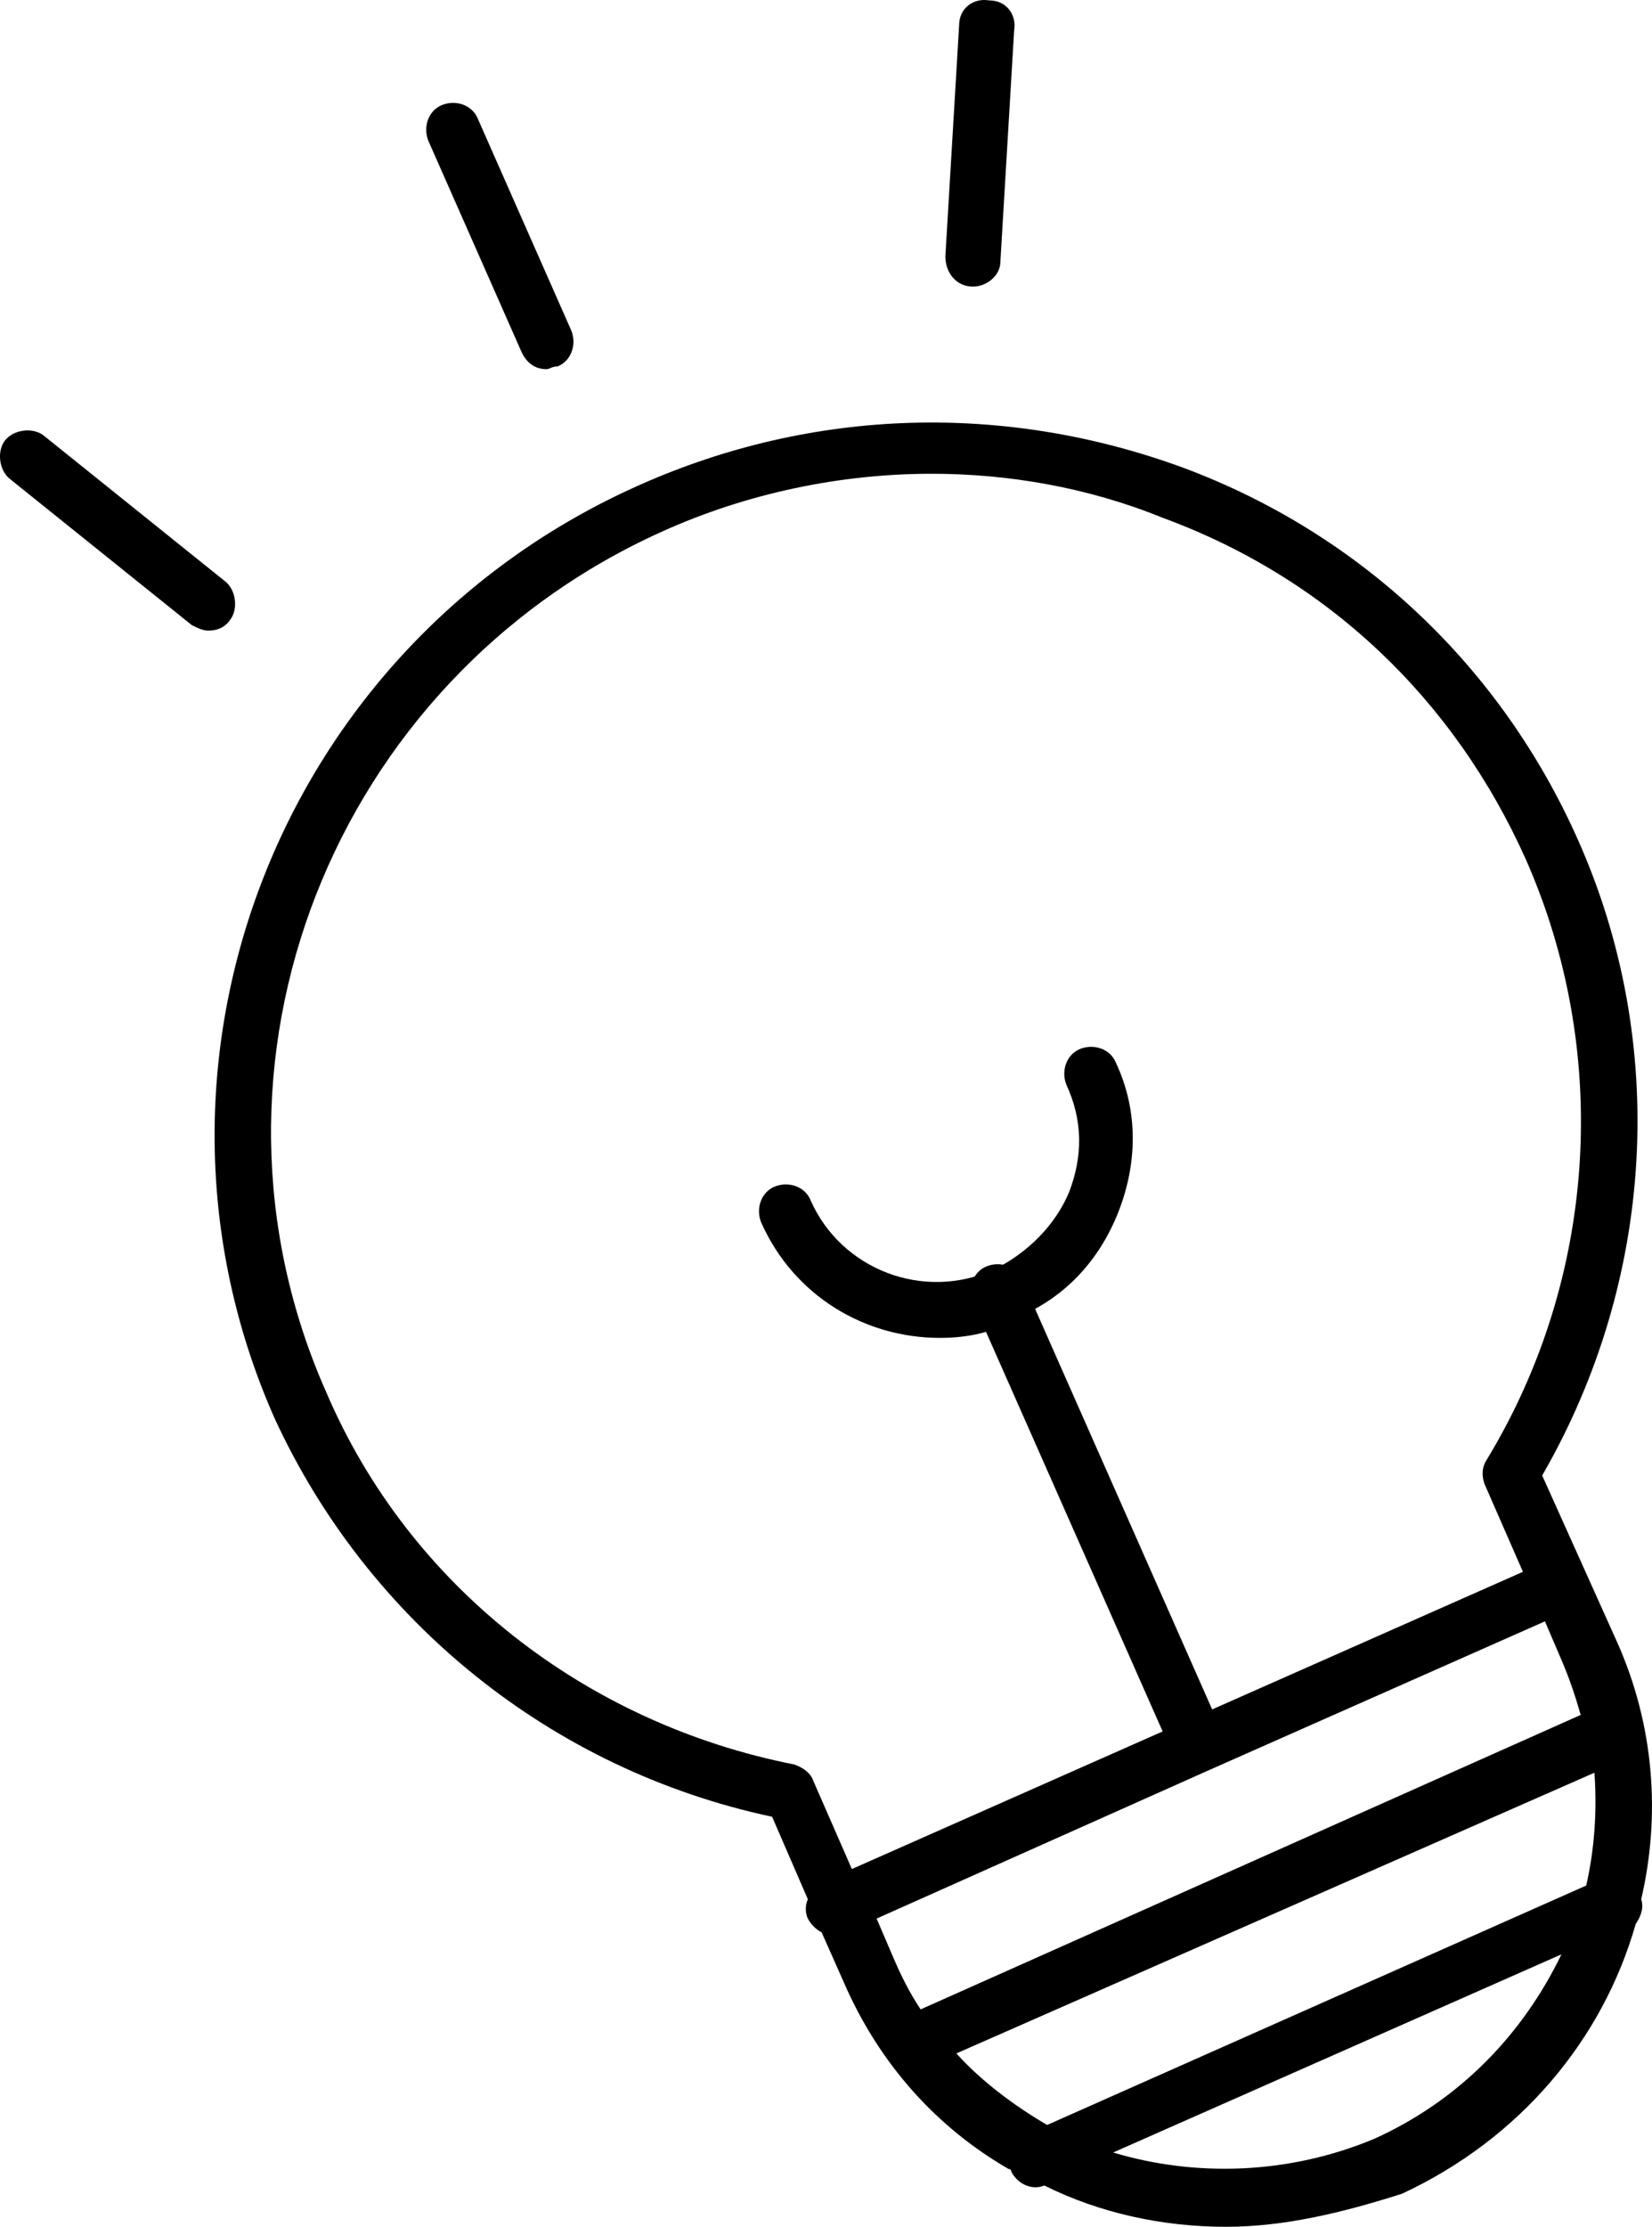
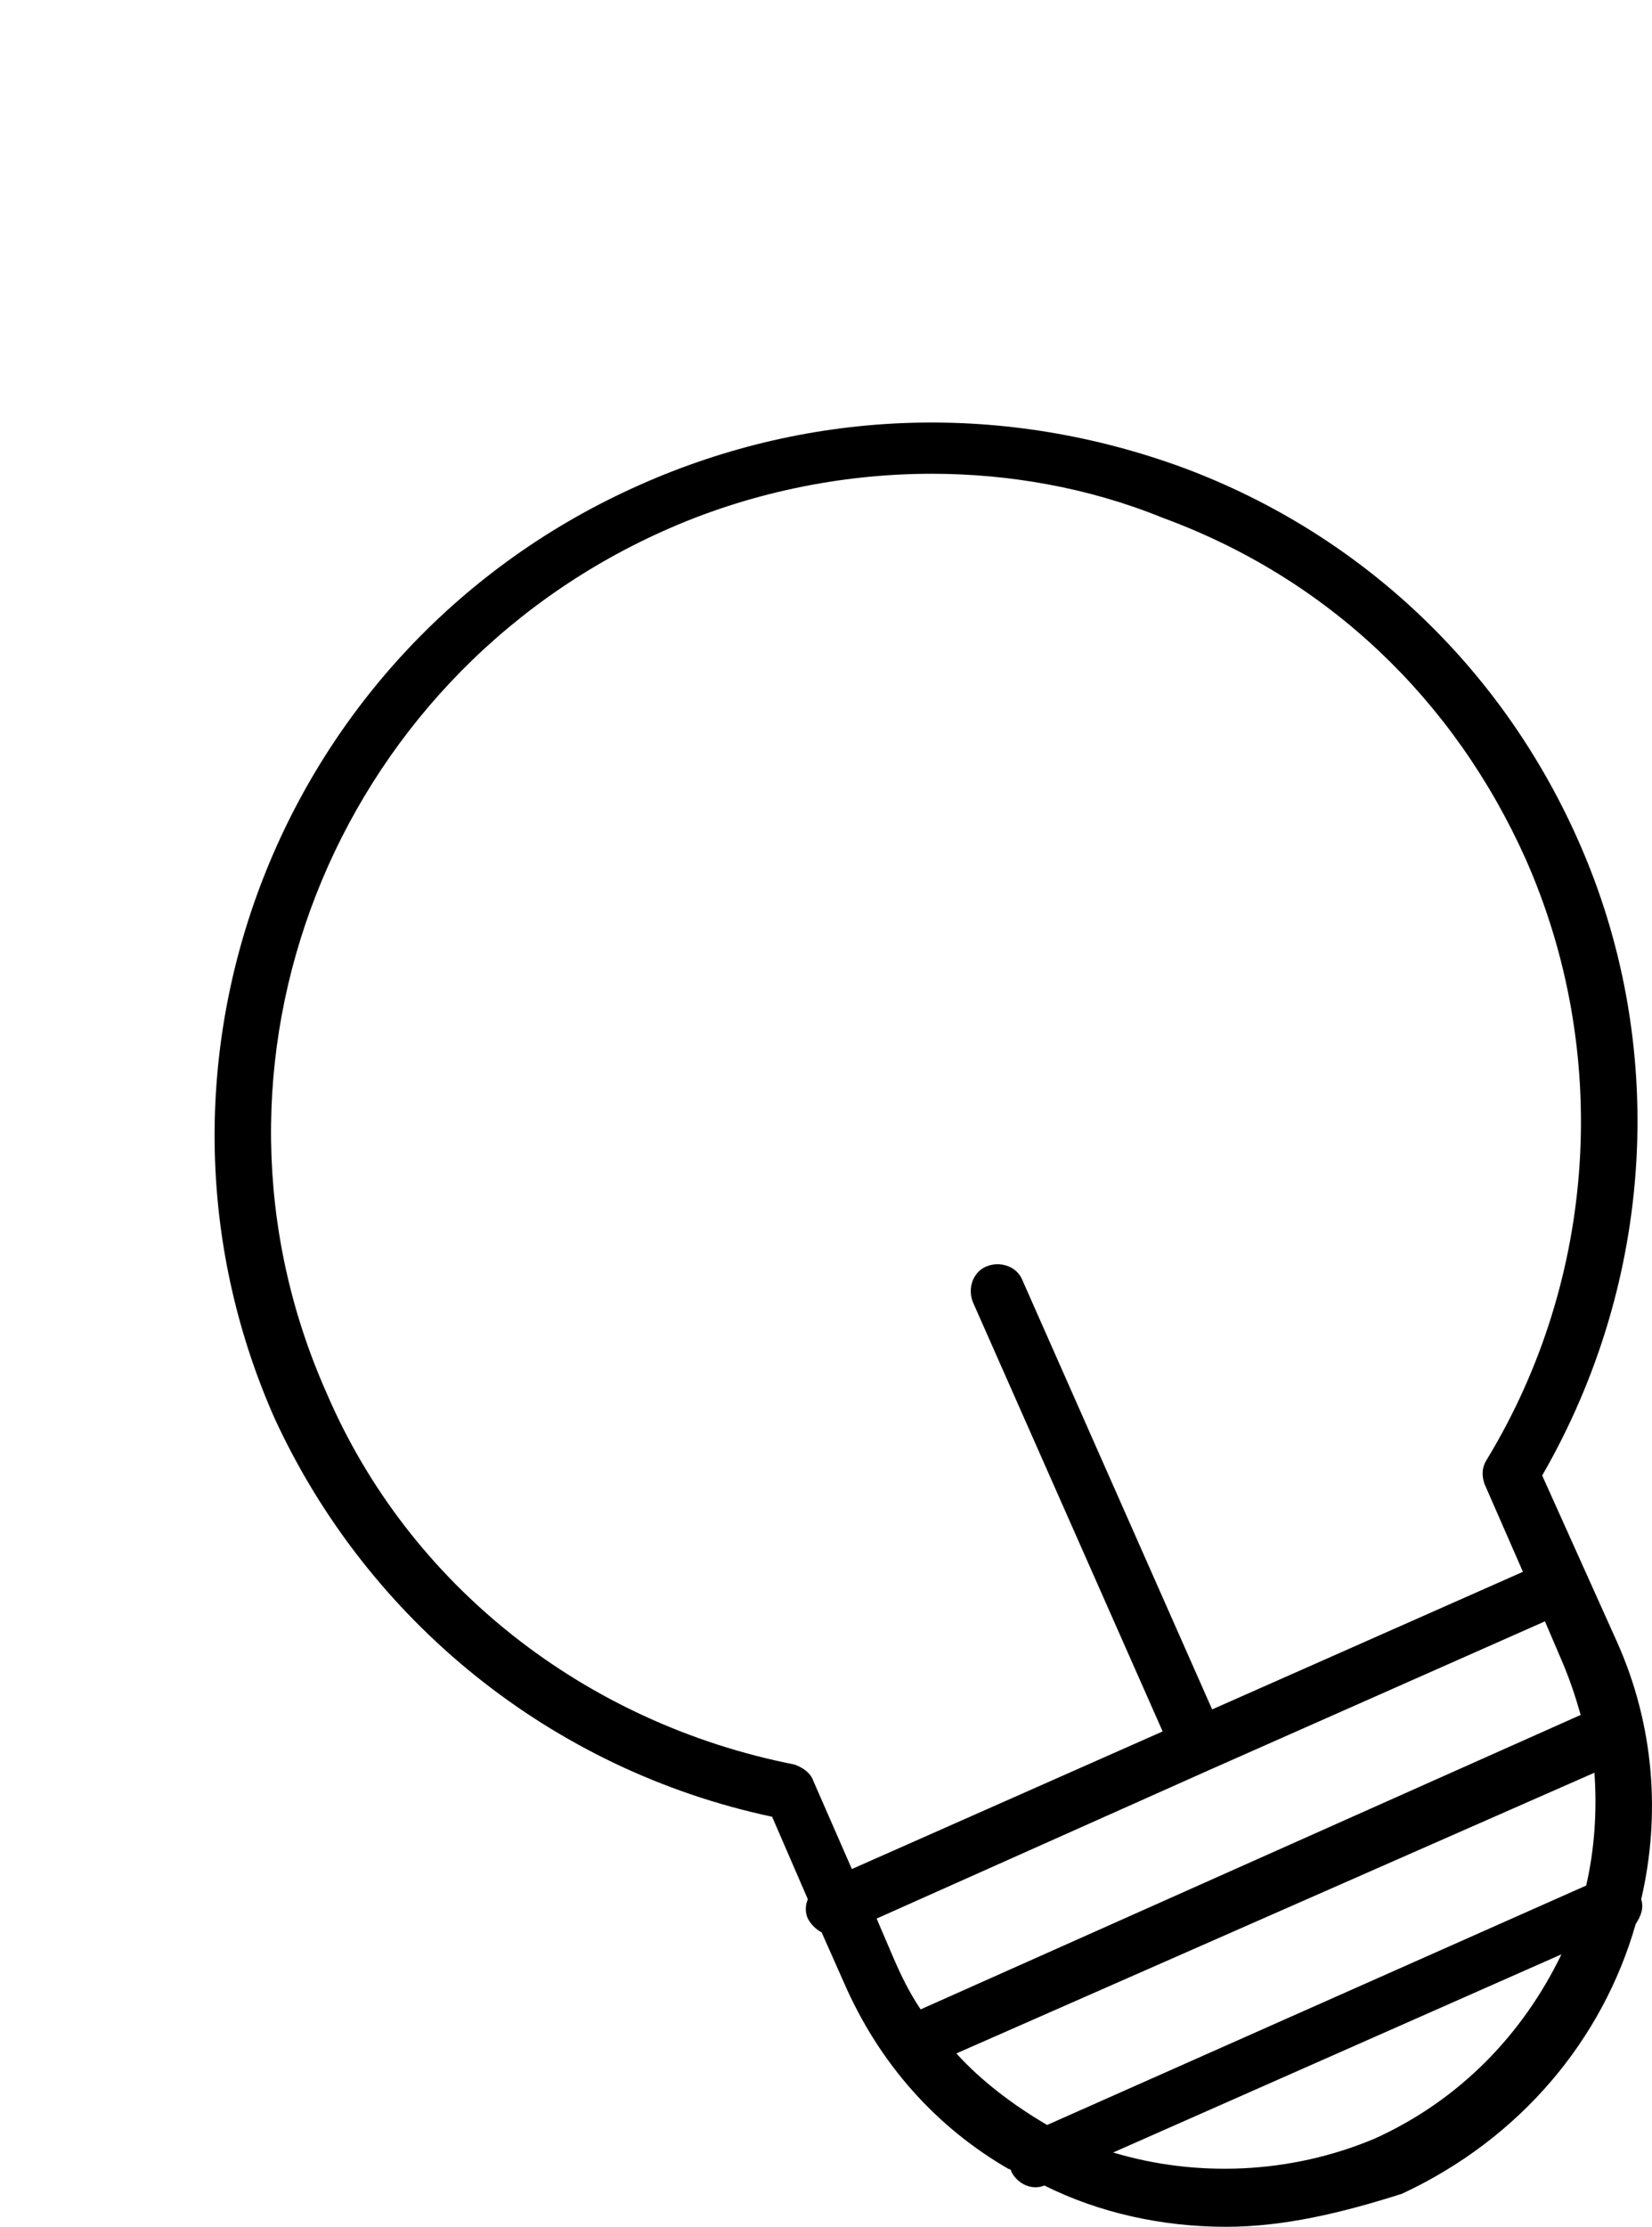
<svg xmlns="http://www.w3.org/2000/svg" xmlns:ns1="http://www.inkscape.org/namespaces/inkscape" xmlns:ns2="http://sodipodi.sourceforge.net/DTD/sodipodi-0.dtd" version="1.1" x="0px" y="0px" viewBox="0 0 60.067 80.915" enable-background="new 0 0 100 100" xml:space="preserve" id="svg2" ns1:version="0.91 r13725" ns2:docname="conseil.svg" width="60.067" height="80.915">
  <defs id="defs18" />
  <ns2:namedview pagecolor="#ffffff" bordercolor="#666666" borderopacity="1" objecttolerance="10" gridtolerance="10" guidetolerance="10" ns1:pageopacity="0" ns1:pageshadow="2" ns1:window-width="816" ns1:window-height="480" id="namedview16" showgrid="false" fit-margin-top="0" fit-margin-left="0" fit-margin-right="0" fit-margin-bottom="0" ns1:zoom="1.888" ns1:cx="30.874433" ns1:cy="27.8" ns1:window-x="63" ns1:window-y="24" ns1:window-maximized="0" ns1:current-layer="svg2" />
  <g id="g4" transform="translate(-19.126,-9.385)">
    <path d="m 63.7,90.3 c -2.3,0 -4.6,-0.5 -6.6,-1.5 -0.5,0.2 -1,-0.1 -1.2,-0.5 0,0 0,-0.1 -0.1,-0.1 -2.6,-1.5 -4.7,-3.8 -6,-6.8 L 49,79.6 c -0.2,-0.1 -0.4,-0.3 -0.5,-0.5 -0.1,-0.2 -0.1,-0.5 0,-0.7 l -1.3,-3 C 39.2,73.7 32.5,68.3 29.1,60.9 23.4,48 29.3,32.8 42.4,27 c 6.3,-2.8 13.3,-3 19.8,-0.6 6.4,2.4 11.5,7.2 14.3,13.5 3.3,7.4 2.8,16 -1.3,23.1 l 2.7,6 c 1.4,3.1 1.6,6.4 0.9,9.4 0.1,0.3 0,0.6 -0.2,0.9 -1.2,4.2 -4.2,7.8 -8.5,9.8 -2.2,0.7 -4.3,1.2 -6.4,1.2 z m -4.1,-2.7 c 3,0.9 6.4,0.8 9.5,-0.5 3.1,-1.4 5.4,-3.8 6.8,-6.7 L 59.6,87.6 Z M 53.9,84 c 0.9,1 2.1,1.9 3.3,2.6 l 19.6,-8.7 c 0.3,-1.3 0.4,-2.7 0.3,-4.1 L 53.9,84 Z m -2.9,-4.9 0.6,1.4 c 0.3,0.7 0.6,1.3 1,1.9 l 24,-10.7 c -0.2,-0.7 -0.4,-1.3 -0.7,-2 l -0.6,-1.4 -12.2,5.4 c 0,0 0,0 0,0 0,0 0,0 0,0 L 51,79.1 Z m 2,-52.5 c -3.3,0 -6.7,0.7 -9.8,2.1 -12,5.4 -17.5,19.4 -12.2,31.3 3,7 9.4,12 17,13.5 0.3,0.1 0.6,0.3 0.7,0.6 l 1.4,3.2 11.3,-5 -6.9,-15.6 c -0.2,-0.5 0,-1.1 0.5,-1.3 0.5,-0.2 1.1,0 1.3,0.5 l 6.9,15.6 11.3,-5 -1.4,-3.2 C 73,63 73,62.7 73.2,62.4 c 4,-6.6 4.5,-14.8 1.4,-21.8 l 0,0 C 72,34.8 67.4,30.4 61.4,28.2 58.7,27.1 55.8,26.6 53,26.6 Z" id="path6" ns1:connector-curvature="0" style="fill:#000000" />
-     <path d="m 53.3,58 c -2.7,0 -5.3,-1.5 -6.5,-4.2 -0.2,-0.5 0,-1.1 0.5,-1.3 0.5,-0.2 1.1,0 1.3,0.5 1.1,2.5 4.1,3.7 6.7,2.5 1.2,-0.6 2.2,-1.6 2.7,-2.8 0.5,-1.3 0.5,-2.6 -0.1,-3.9 -0.2,-0.5 0,-1.1 0.5,-1.3 0.5,-0.2 1.1,0 1.3,0.5 0.8,1.7 0.8,3.6 0.1,5.4 -0.7,1.8 -2,3.2 -3.8,3.9 -0.7,0.5 -1.7,0.7 -2.7,0.7 z" id="path8" ns1:connector-curvature="0" style="fill:#000000" />
-     <path d="m 26.7,32.3 c -0.2,0 -0.4,-0.1 -0.6,-0.2 l -6.6,-5.3 c -0.4,-0.3 -0.5,-1 -0.2,-1.4 0.3,-0.4 1,-0.5 1.4,-0.2 l 6.6,5.3 c 0.4,0.3 0.5,1 0.2,1.4 -0.2,0.3 -0.5,0.4 -0.8,0.4 z M 39,22.8 c -0.4,0 -0.7,-0.2 -0.9,-0.6 l -3.4,-7.7 c -0.2,-0.5 0,-1.1 0.5,-1.3 0.5,-0.2 1.1,0 1.3,0.5 l 3.4,7.7 c 0.2,0.5 0,1.1 -0.5,1.3 -0.2,0 -0.3,0.1 -0.4,0.1 z m 15.5,-3 c 0,0 0,0 0,0 -0.6,0 -1,-0.5 -1,-1.1 L 54,10.3 c 0,-0.6 0.5,-1 1.1,-0.9 0.6,0 1,0.5 0.9,1.1 l -0.5,8.4 c 0,0.5 -0.5,0.9 -1,0.9 z" id="path10" ns1:connector-curvature="0" style="fill:#000000" />
+     <path d="m 53.3,58 z" id="path8" ns1:connector-curvature="0" style="fill:#000000" />
  </g>
</svg>